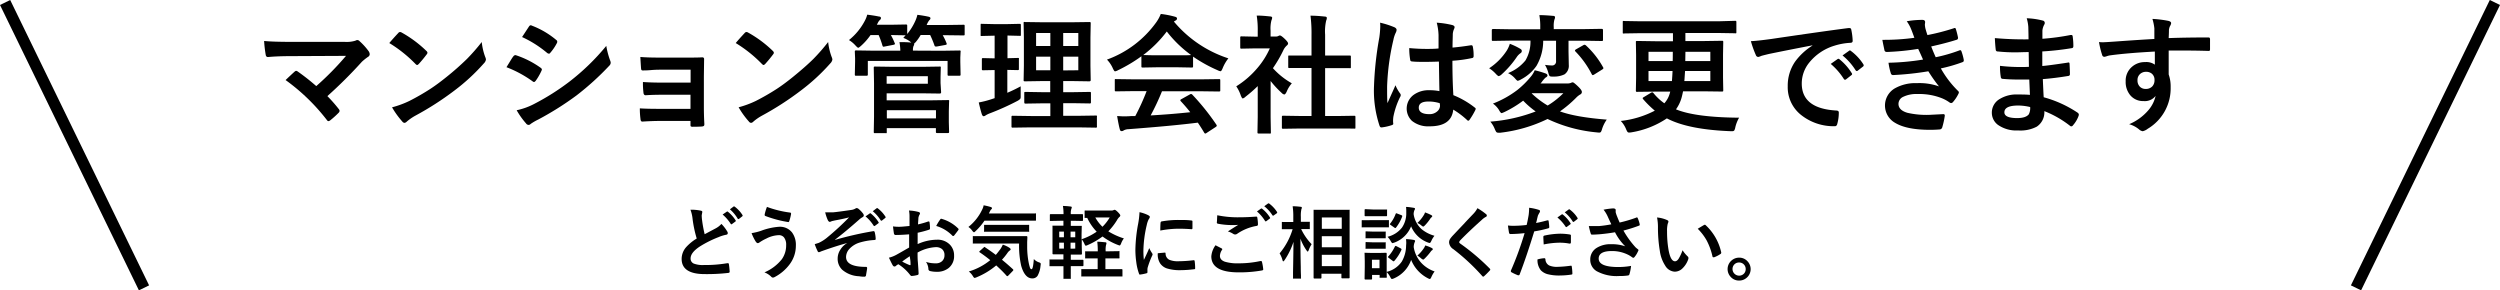
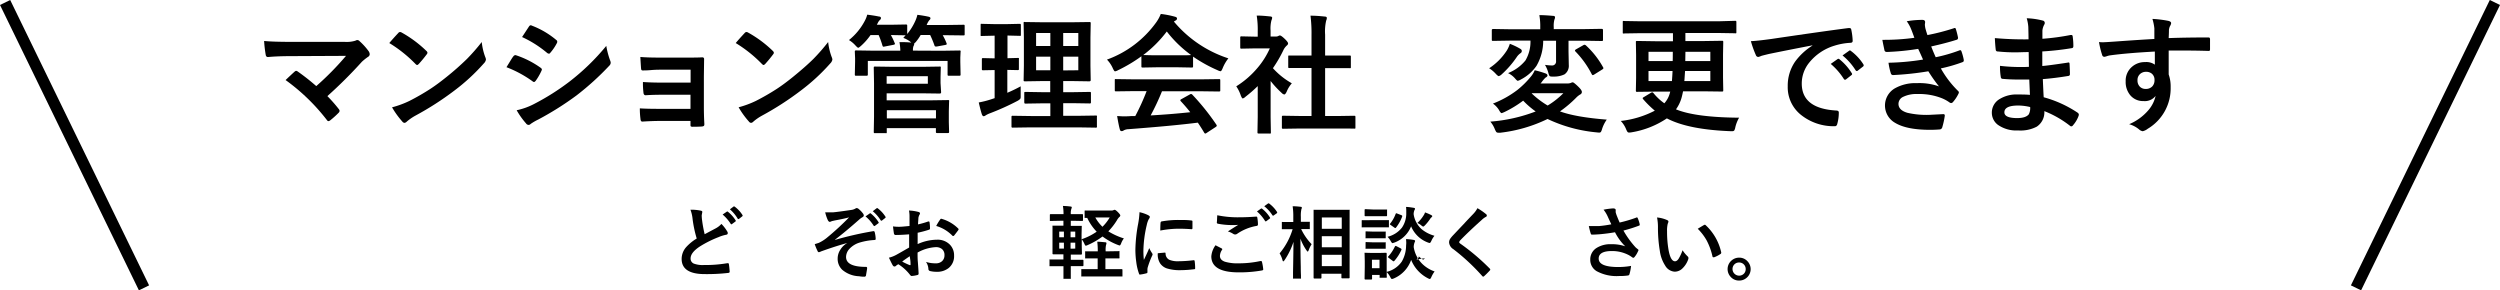
<svg xmlns="http://www.w3.org/2000/svg" viewBox="0 0 661.45 76.81">
  <defs>
    <style>.cls-1{fill:none;stroke:#000;stroke-miterlimit:10;stroke-width:3px;}</style>
  </defs>
  <title>title-02</title>
  <g id="レイヤー_2" data-name="レイヤー 2">
    <g id="レイヤー_2-2" data-name="レイヤー 2">
      <path d="M86.62,25.43a38.7,38.7,0,0,1,3,3.41.85.85,0,0,1,.23.5.83.83,0,0,1-.3.54,23.79,23.79,0,0,1-2.23,2,1,1,0,0,1-.43.17c-.13,0-.27-.1-.41-.3A52.47,52.47,0,0,0,75.56,21.18c1.13-1.07,1.94-1.83,2.44-2.27a.75.75,0,0,1,.38-.17,1.24,1.24,0,0,1,.48.24,57.51,57.51,0,0,1,4.82,3.8,77.31,77.31,0,0,0,7.87-8l-14.33.07q-3.73,0-6.32.24c-.34,0-.54-.2-.6-.61a31.94,31.94,0,0,1-.42-3.64q2.31.24,7.41.24H91.23a7.87,7.87,0,0,0,2.82-.32,1,1,0,0,1,.49-.16.77.77,0,0,1,.56.26,17,17,0,0,1,2.46,2.72,1.63,1.63,0,0,1,.26.75.82.82,0,0,1-.44.71,14.11,14.11,0,0,0-1.63,1.3A120.53,120.53,0,0,1,86.62,25.43Z" />
      <path d="M103,11.39c.57-.69,1.36-1.57,2.38-2.66a.62.62,0,0,1,.48-.26,1.05,1.05,0,0,1,.45.16,31,31,0,0,1,6.49,4.83.81.81,0,0,1,.3.49.77.77,0,0,1-.2.43,33,33,0,0,1-2.11,2.55q-.28.27-.42.27c-.11,0-.25-.09-.43-.27A35.13,35.13,0,0,0,103,11.39Zm.75,17a25.29,25.29,0,0,0,4.6-1.7,61.69,61.69,0,0,0,5.46-3.14q1.91-1.24,4.32-3.18a72.2,72.2,0,0,0,5.42-4.78,52,52,0,0,0,3.91-4.47,15.84,15.84,0,0,0,.94,4,1.79,1.79,0,0,1,.17.65,1.83,1.83,0,0,1-.55,1,52.07,52.07,0,0,1-7.82,7.21A78.87,78.87,0,0,1,109.9,30.6a13.67,13.67,0,0,0-2.27,1.57,1,1,0,0,1-.62.34.84.84,0,0,1-.58-.37A22,22,0,0,1,103.71,28.36Z" />
      <path d="M134,17.78c.07-.1.44-.71,1.13-1.84.3-.49.53-.84.68-1a.69.69,0,0,1,.52-.35l.11,0A24.35,24.35,0,0,1,143,17.9c.25.17.37.34.37.49a1.22,1.22,0,0,1-.13.39,15.26,15.26,0,0,1-1.5,2.59q-.28.33-.45.33a.77.77,0,0,1-.4-.2A30.12,30.12,0,0,0,134,17.78Zm2.69,11.39a17.88,17.88,0,0,0,4.62-1.66,62.76,62.76,0,0,0,9.31-5.88,59.9,59.9,0,0,0,9.79-9.49,21.69,21.69,0,0,0,1,3.81,1.89,1.89,0,0,1,.17.65,1.14,1.14,0,0,1-.37.78,72.75,72.75,0,0,1-8.65,7.85,80.49,80.49,0,0,1-10.16,6.4,14.34,14.34,0,0,0-2,1.16.77.77,0,0,1-.55.26.86.86,0,0,1-.68-.41A20.57,20.57,0,0,1,136.7,29.17ZM138.13,9.8l1.79-2.73c.16-.25.32-.38.48-.38a.93.93,0,0,1,.39.12,22.3,22.3,0,0,1,6.39,3.77.54.54,0,0,1,.26.44.83.83,0,0,1-.13.44A12.73,12.73,0,0,1,145.57,14a.38.38,0,0,1-.34.2.93.93,0,0,1-.51-.23A29.12,29.12,0,0,0,138.13,9.8Z" />
      <path d="M182.72,21.86V18.44h-7.85c-.6,0-1.46,0-2.58.1s-1.75.09-2.19.1-.47-.22-.51-.78-.1-1.49-.17-2.79c1.3.12,3.11.17,5.45.17h5.91c2.35,0,4,0,5-.07q.51,0,.51.45v.1l-.06,4.45V28c0,.95,0,2.56.13,4.83,0,.26-.06.44-.18.51a1.36,1.36,0,0,1-.57.14q-1.09.06-2.31.06a.88.88,0,0,1-.53-.11.71.71,0,0,1-.08-.39V32h-8.05c-1.39,0-2.95.06-4.7.17-.29,0-.45-.23-.48-.68a19.88,19.88,0,0,1-.17-2.82c1.23.09,3.06.13,5.48.13h7.92V25.07h-7.21c-1.12,0-2.68,0-4.66.13-.35,0-.55-.25-.58-.75a20.33,20.33,0,0,1-.13-2.75c1.52.11,3.29.16,5.31.16Z" />
      <path d="M194.66,11.39c.56-.69,1.36-1.57,2.37-2.66a.65.65,0,0,1,.49-.26,1,1,0,0,1,.44.16,30.77,30.77,0,0,1,6.5,4.83.84.84,0,0,1,.29.49.71.71,0,0,1-.2.43,33,33,0,0,1-2.1,2.55q-.28.27-.42.27c-.11,0-.25-.09-.43-.27A35.13,35.13,0,0,0,194.66,11.39Zm.75,17a25.57,25.57,0,0,0,4.6-1.7,61.69,61.69,0,0,0,5.46-3.14q1.91-1.24,4.31-3.18c2.28-1.85,4.09-3.45,5.43-4.78a50.34,50.34,0,0,0,3.9-4.47,16.28,16.28,0,0,0,.95,4,1.79,1.79,0,0,1,.17.65,1.89,1.89,0,0,1-.55,1,52.07,52.07,0,0,1-7.82,7.21A78.87,78.87,0,0,1,201.6,30.6a13.23,13.23,0,0,0-2.27,1.57,1,1,0,0,1-.62.34.82.82,0,0,1-.58-.37A22,22,0,0,1,195.41,28.36Z" />
      <path d="M249.23,13.43l4.59-.07a.53.53,0,0,1,.33.07.66.66,0,0,1,0,.32l-.07,1.46v1.18l.07,3.27a.53.53,0,0,1-.06.32.53.53,0,0,1-.32.06h-2.68c-.19,0-.3,0-.33-.08a.59.59,0,0,1-.05-.3V16.12H229.61v3.54a.49.49,0,0,1-.08.33.74.74,0,0,1-.33.05h-2.64c-.19,0-.3,0-.34-.08a.59.59,0,0,1-.05-.3l.07-3.27v-1l-.07-1.66a.54.54,0,0,1,.07-.34.66.66,0,0,1,.32-.05l4.58.07h7.07a15.09,15.09,0,0,0-.23-2.27c.9,0,2,0,3.12.13l-.27-.25a7.1,7.1,0,0,0-1.84-1l.61-.68-3.9-.07a15.56,15.56,0,0,1,1,2.08.86.86,0,0,1,.09.26c0,.1-.14.19-.42.25l-2.26.44a1.9,1.9,0,0,1-.35.06c-.13,0-.23-.11-.29-.33a23,23,0,0,0-1-2.76h-2.14a16,16,0,0,1-2.49,2.83q-.6.54-.78.54c-.1,0-.34-.2-.72-.61a7.73,7.73,0,0,0-1.72-1.43,16.07,16.07,0,0,0,4.21-5.13,7.12,7.12,0,0,0,.62-1.59c1.3.16,2.34.33,3.12.5.34,0,.51.17.51.41a.62.62,0,0,1-.26.48,2.5,2.5,0,0,0-.58.82l-.25.46h3.63l4-.07a.56.56,0,0,1,.35.07.5.5,0,0,1,.06.3V9a15.25,15.25,0,0,0,2.11-3.39,8.24,8.24,0,0,0,.58-1.69c1.18.15,2.14.32,2.91.49.36.07.55.21.55.42a.65.65,0,0,1-.27.48,4.11,4.11,0,0,0-.65,1.11l-.1.2H250l4.87-.07c.17,0,.28,0,.31.07a.51.51,0,0,1,.05.3V9c0,.18,0,.29-.06.32a.64.64,0,0,1-.3.05L250,9.31h-.58a13.93,13.93,0,0,1,1,2.08,1.07,1.07,0,0,1,.08.26c0,.1-.14.19-.42.25l-2.2.4a1.49,1.49,0,0,1-.35,0c-.14,0-.24-.1-.3-.31a25.83,25.83,0,0,0-1.13-2.73h-2.51A12.54,12.54,0,0,1,242.39,11a2,2,0,0,1-.51.48.61.61,0,0,1,0,.22,1.47,1.47,0,0,1-.2.53,3,3,0,0,0-.13,1.16ZM244,17.68l4.58-.07c.19,0,.3,0,.33.07s0,.15,0,.32l-.06,2.34V22L249,24.4c0,.24-.12.35-.38.35L244,24.69h-9.41v1.86H245.9l4.89-.07c.18,0,.29,0,.32.08a.74.74,0,0,1,0,.33l-.07,2.58v2.82l.07,2.52a.52.52,0,0,1-.07.34.59.59,0,0,1-.3.05H248a.53.53,0,0,1-.33-.07.57.57,0,0,1-.05-.32V33.9h-13v1c0,.19,0,.3-.07.33s-.15,0-.31,0h-2.69c-.18,0-.29,0-.32-.06a.69.69,0,0,1-.05-.32l.07-3.92V22l-.07-4c0-.19,0-.3.07-.34a.59.59,0,0,1,.3-.05l4.83.07Zm1.49,4.48v-2h-10.9v2Zm2.15,7h-13v2.17h13Z" />
      <path d="M270.05,22.84c0,.33,0,.67,0,1.05s0,.75,0,1.16c0,.22,0,.38,0,.48a1.15,1.15,0,0,1-.12.63,2.9,2.9,0,0,1-.74.54A67.59,67.59,0,0,1,261.85,30a7,7,0,0,0-1.05.51.91.91,0,0,1-.55.24q-.25,0-.45-.45c-.25-.75-.53-1.82-.84-3.19a24.52,24.52,0,0,0,3.2-.81l1-.33V18.53l-3,.06a.59.59,0,0,1-.33-.06.64.64,0,0,1-.05-.3V15.77c0-.19,0-.3.07-.35a.64.64,0,0,1,.31-.05l3,.07v-6h-.2l-3.2.08c-.16,0-.26,0-.3-.07a1,1,0,0,1,0-.31V6.66a.61.61,0,0,1,.06-.35.48.48,0,0,1,.27,0l3.2.07h3.54l3.19-.07c.18,0,.29,0,.33.08a.69.69,0,0,1,.05.32V9.15c0,.17,0,.29-.07.33a.64.64,0,0,1-.31,0l-3.16-.08v6l2.72-.07c.17,0,.27,0,.3.07a.92.92,0,0,1,0,.33v2.46a.55.55,0,0,1-.05.31s-.13.05-.29.05l-2.72-.06v6.06C268,23.92,269.13,23.34,270.05,22.84Zm2.69,10.86-4.73.07a.52.52,0,0,1-.34-.07.59.59,0,0,1-.05-.3V31a.49.49,0,0,1,.06-.31.55.55,0,0,1,.33-.06l4.73.07h5.16V27.34h-2.11l-4.38.07c-.19,0-.3,0-.33-.07S271,27.2,271,27V24.69c0-.18,0-.29.06-.32a.69.69,0,0,1,.32-.05l4.38.07h2.11V21.45h-2.21l-4.41.07a.66.66,0,0,1-.37-.07.45.45,0,0,1-.05-.27l.07-3.78V9.86l-.07-3.7c0-.19,0-.3.07-.33a.68.68,0,0,1,.35,0l4.41.06h8.09l4.45-.06a.59.59,0,0,1,.33.06.69.69,0,0,1,.05.32l-.07,3.7V17.4l.07,3.78c0,.23-.13.34-.38.34l-4.45-.07H281.3v2.94h2.58l4.4-.07c.17,0,.28,0,.31.07s.05.14.05.3V27a.49.49,0,0,1-.06.31.47.47,0,0,1-.3.06l-4.4-.07H281.3v3.34h3.91l4.69-.07c.18,0,.29,0,.32.07a.59.59,0,0,1,0,.3V33.4a.28.28,0,0,1-.37.37l-4.69-.07Zm1.39-21.53h3.77V8.73h-3.77Zm0,6.42h3.77V15h-3.77ZM285.3,8.73h-4v3.44h4Zm0,9.86V15h-4v3.63Z" />
      <path d="M325,15.44A10.61,10.61,0,0,0,323.51,18c-.22.56-.42.85-.58.85a2.66,2.66,0,0,1-.78-.27,38.3,38.3,0,0,1-6.49-3.6v2.52a.49.49,0,0,1-.07.32.59.59,0,0,1-.3.05l-3.85-.07h-5.23l-3.85.07a.49.49,0,0,1-.32-.07.59.59,0,0,1-.05-.3V14.89a39.36,39.36,0,0,1-6.15,3.67,2.63,2.63,0,0,1-.82.32c-.15,0-.36-.29-.61-.85a7.86,7.86,0,0,0-1.53-2.26,27.6,27.6,0,0,0,13.05-9.88,10.16,10.16,0,0,0,1.19-2.2,24.42,24.42,0,0,1,3.67.71c.41.1.62.25.62.46a.57.57,0,0,1-.33.55,3.09,3.09,0,0,0-.49.3A31.48,31.48,0,0,0,325,15.44Zm-25.15,8.67-4.5.06a.63.63,0,0,1-.35-.06.64.64,0,0,1-.05-.3V21.25c0-.18,0-.28.07-.32a.73.73,0,0,1,.33,0l4.5.06h18.11l4.5-.06a.63.63,0,0,1,.35.06.64.64,0,0,1,.05.3v2.56c0,.16,0,.27-.06.3s-.15.06-.34.06l-4.5-.06H307.44a63.11,63.11,0,0,1-3,6.39q5.31-.3,10.48-.85c-1-1.27-1.87-2.23-2.48-2.89a.46.46,0,0,1-.15-.28c0-.11.12-.22.35-.33L314.78,25a.75.75,0,0,1,.36-.13.51.51,0,0,1,.35.2,62.09,62.09,0,0,1,6.33,7.9.56.56,0,0,1,.11.28c0,.11-.09.23-.28.35l-2.36,1.54a.92.92,0,0,1-.4.2c-.08,0-.18-.08-.28-.23-.45-.76-1-1.65-1.69-2.66q-6.6.84-18.36,1.73a2.83,2.83,0,0,0-1.23.31.87.87,0,0,1-.58.2c-.25,0-.4-.16-.47-.48-.21-.74-.44-1.91-.71-3.5.52,0,1.07.07,1.64.07s1.24,0,2.06-.07l1.1,0a59.18,59.18,0,0,0,3-6.59Zm2.66-9.55c.39,0,1.64.07,3.73.07h5.23c1.95,0,3.17,0,3.67-.07a31.14,31.14,0,0,1-6.43-6.23A31.55,31.55,0,0,1,302.48,14.56Z" />
      <path d="M327.09,22.84A23.8,23.8,0,0,0,332.68,18a21.21,21.21,0,0,0,3.29-5.2h-3.85l-3.6.07c-.18,0-.29,0-.33-.07s-.05-.14-.05-.3V10c0-.18,0-.29.08-.33a.54.54,0,0,1,.3-.05l3.6.08h.65V8.27a23.88,23.88,0,0,0-.27-4.15c1.22,0,2.4.11,3.54.23.36,0,.55.15.55.35a2.22,2.22,0,0,1-.2.71,8.66,8.66,0,0,0-.22,2.71V9.66h1.43a1.2,1.2,0,0,0,.65-.15.93.93,0,0,1,.38-.13c.22,0,.64.29,1.26.88s.91,1,.91,1.23a.73.73,0,0,1-.33.55,4.2,4.2,0,0,0-.8,1,34.56,34.56,0,0,1-2.88,5,19.82,19.82,0,0,0,5,4,7.86,7.86,0,0,0-1.36,2.21c-.23.5-.45.75-.65.75a1.36,1.36,0,0,1-.68-.42,25.26,25.26,0,0,1-2.92-3.15v9.56l.07,4a.59.59,0,0,1-.07.34.82.82,0,0,1-.35,0H333.1a.58.58,0,0,1-.35-.07.69.69,0,0,1-.05-.32l.07-4V22.78a35.07,35.07,0,0,1-3.24,2.82,1.78,1.78,0,0,1-.71.45c-.15,0-.32-.26-.53-.78A9.58,9.58,0,0,0,327.09,22.84Zm17,11.16-4.56.07a.49.49,0,0,1-.32-.07.59.59,0,0,1-.05-.3V31a.53.53,0,0,1,.06-.32.49.49,0,0,1,.31-.06l4.56.07H347V18h-1.53l-4.28,0a.54.54,0,0,1-.3-.05.54.54,0,0,1-.05-.3V15c0-.16,0-.26.07-.3a.7.7,0,0,1,.28,0l4.28,0H347V9.28a36.92,36.92,0,0,0-.27-5.13c1.46,0,2.72.12,3.77.23.37,0,.55.16.55.35a1.72,1.72,0,0,1-.17.72,12.83,12.83,0,0,0-.28,3.73v5.51h2.14l4.29,0a.68.68,0,0,1,.33.05.5.5,0,0,1,.05.28v2.69c0,.18,0,.28-.09.32a.77.77,0,0,1-.29,0l-4.29,0h-2.14V30.7h3.09l4.53-.07c.19,0,.31,0,.35.07a.64.64,0,0,1,.05.31V33.7c0,.18,0,.28-.07.32a.68.68,0,0,1-.33,0L353.67,34Z" />
-       <path d="M365.14,6A22.65,22.65,0,0,1,369,7.24c.34.19.51.41.51.68a1.87,1.87,0,0,1-.23.75,7.66,7.66,0,0,0-.61,1.87A61.73,61.73,0,0,0,367,22.93c0,1.95,0,3.39.1,4.35l1.11-2.48c.41-.89.75-1.65,1-2.25a10.18,10.18,0,0,0,1.2,2.14.77.77,0,0,1,.2.48,1.12,1.12,0,0,1-.2.55,20.79,20.79,0,0,0-1.75,5.16,8.42,8.42,0,0,0-.08,1.05c0,.19,0,.45.05.76v.07q0,.23-.42.36a13.29,13.29,0,0,1-2.54.58,1.05,1.05,0,0,1-.26,0q-.25,0-.42-.45a29.37,29.37,0,0,1-1.46-10.37,88.32,88.32,0,0,1,1.4-12.9A24.72,24.72,0,0,0,365.19,7,8.9,8.9,0,0,0,365.14,6Zm15.7,18.08q-.06-2.8-.13-7.79c-1.59.06-2.84.08-3.73.08-1.22,0-2.31,0-3.27-.1q-.57,0-.6-.45a17.62,17.62,0,0,1-.25-3.1c1.5.14,3,.22,4.53.22,1.06,0,2.14,0,3.22-.12l0-3.57A14.7,14.7,0,0,0,380.13,6a23.27,23.27,0,0,1,4.12.63c.41.12.61.32.61.58a2,2,0,0,1-.2.58,4,4,0,0,0-.28,1.2c0,.76-.07,2-.07,3.6,1.52-.13,3.13-.34,4.84-.61a.63.63,0,0,1,.21,0c.17,0,.28.15.33.44a11.39,11.39,0,0,1,.2,2.42c0,.3-.13.47-.38.51a33.8,33.8,0,0,1-5.23.72q0,5,.25,9.11a22.87,22.87,0,0,1,5.64,3.26c.18.12.27.23.27.34a1,1,0,0,1-.1.34,19.49,19.49,0,0,1-1.56,2.62.46.46,0,0,1-.32.2.47.47,0,0,1-.29-.17A21.71,21.71,0,0,0,384.5,29c-.29,2.94-2.37,4.42-6.23,4.42a6.84,6.84,0,0,1-4.71-1.45,4.5,4.5,0,0,1,.53-6.92,6.72,6.72,0,0,1,4.05-1.18A13.29,13.29,0,0,1,380.84,24.11Zm.09,3.23a9.69,9.69,0,0,0-3-.45c-1.7,0-2.55.55-2.55,1.63s.91,1.71,2.75,1.71a3,3,0,0,0,2.13-.73A2,2,0,0,0,381,28,6.39,6.39,0,0,0,380.93,27.34Z" />
      <path d="M394,18.06a16,16,0,0,0,4.63-4.63,7.66,7.66,0,0,0,.84-1.84,17.14,17.14,0,0,1,2.71,1.29c.3.17.45.35.45.55a.66.66,0,0,1-.3.62,3.88,3.88,0,0,0-1,1,25.27,25.27,0,0,1-4,4.61,1.87,1.87,0,0,1-.78.48c-.16,0-.44-.22-.86-.68A8.39,8.39,0,0,0,394,18.06Zm1,9.35a26.22,26.22,0,0,0,6.44-3.59,23.49,23.49,0,0,0,3.74-3.73,6.38,6.38,0,0,0,.88-1.5,24.72,24.72,0,0,1,2.89.85c.32.14.48.32.48.52s-.17.41-.52.58a7.8,7.8,0,0,0-.88,1,2.65,2.65,0,0,1-.44.54h7a2.7,2.7,0,0,0,1-.13,1.32,1.32,0,0,1,.53-.17c.18,0,.65.37,1.41,1.1s1,1.15,1,1.46a.75.75,0,0,1-.48.68,5.16,5.16,0,0,0-1.05.85,30.87,30.87,0,0,1-4.26,3.6q4.13,1.53,12.38,2.18a8.72,8.72,0,0,0-1.23,2.44,3.32,3.32,0,0,1-.33.83.61.61,0,0,1-.47.16,4.37,4.37,0,0,1-.59-.05,38.49,38.49,0,0,1-13.05-3.55A38.68,38.68,0,0,1,397,35.11a4.6,4.6,0,0,1-.6,0,.66.66,0,0,1-.53-.21,5.09,5.09,0,0,1-.37-.72,6.92,6.92,0,0,0-1.19-2,42.37,42.37,0,0,0,12-2.69A22.75,22.75,0,0,1,403,26.63a28.74,28.74,0,0,1-4.93,3,6,6,0,0,1-.75.3c-.19,0-.43-.27-.71-.81A5.77,5.77,0,0,0,395,27.41Zm4-8.07A11.3,11.3,0,0,0,403.6,16a9.8,9.8,0,0,0,1.33-5.25h-5.5l-4.35.07c-.19,0-.3,0-.33-.07a.57.57,0,0,1-.05-.29V8c0-.22.13-.33.38-.33l4.35.07h8.09V7.21A16.69,16.69,0,0,0,407.28,4c1.26,0,2.48.1,3.64.2.34,0,.51.15.51.35a1.47,1.47,0,0,1-.16.63,6.27,6.27,0,0,0-.18,2v.52h8.3l4.35-.07c.25,0,.38.11.38.33v2.53c0,.17,0,.28-.09.31a.52.52,0,0,1-.29.05l-4.35-.07H415v2.86l.07,3.54a2.75,2.75,0,0,1-1.13,2.49,6.35,6.35,0,0,1-2.92.59l-.44,0c-.33,0-.54-.07-.64-.22a3.65,3.65,0,0,1-.29-.81,8.72,8.72,0,0,0-.88-2.07,14.55,14.55,0,0,0,1.73.16,1.05,1.05,0,0,0,1.2-1.18V10.77H408.3a13.24,13.24,0,0,1-1.78,6.66A11.34,11.34,0,0,1,402.45,21a2.92,2.92,0,0,1-.88.38c-.13,0-.38-.22-.74-.65A5.9,5.9,0,0,0,399,19.34Zm14.66,5.31h-8.33l-.07.07a22.92,22.92,0,0,0,4.22,3.2A21,21,0,0,0,413.64,24.65ZM419.59,12a23,23,0,0,1,4.54,5.77.53.53,0,0,1,.1.27c0,.11-.12.24-.36.38l-2.08,1.3a1,1,0,0,1-.4.16c-.06,0-.14-.08-.24-.23a24.74,24.74,0,0,0-4.29-6,.48.48,0,0,1-.16-.28q0-.14.3-.33L418.84,12a1,1,0,0,1,.38-.16A.7.7,0,0,1,419.59,12Z" />
      <path d="M437.49,24.65a14,14,0,0,0,2.86,2.68,6.49,6.49,0,0,0,1.23-2,8.45,8.45,0,0,0,.33-1.09h-4l-4.73.06c-.17,0-.28,0-.31-.08a.62.62,0,0,1-.05-.33l.06-3.29V14.51l-.06-3.3c0-.18,0-.29.06-.32a.64.64,0,0,1,.3-.05l4.73.07h4.72V8.78H434l-4.28.07a.6.6,0,0,1-.32,0,.5.5,0,0,1-.05-.28V5.88a.6.6,0,0,1,.05-.32.66.66,0,0,1,.32,0l4.28.07h20.73L459,5.51c.2,0,.31,0,.35.07a.47.47,0,0,1,.06.3V8.52c0,.15,0,.25-.08.28a.71.71,0,0,1-.33,0l-4.29-.07h-8.79v2.13h4.89l4.75-.07c.18,0,.29,0,.33.07s.05.14.05.3l-.06,3.3v6.06l.06,3.29a.78.78,0,0,1-.05.35.55.55,0,0,1-.33.06l-4.75-.06h-5.51c-.13.67-.27,1.26-.41,1.77a10,10,0,0,1-1.46,3q5.16,2.12,16.7,2.21a9.3,9.3,0,0,0-1,2.54,2.44,2.44,0,0,1-.31.88.79.79,0,0,1-.58.15l-.43,0q-11.16-.43-16.79-3.39A23.54,23.54,0,0,1,431.71,35a3.47,3.47,0,0,1-.71.07.5.5,0,0,1-.43-.22,3.87,3.87,0,0,1-.35-.7A7.14,7.14,0,0,0,428.83,32a25.53,25.53,0,0,0,9-2.72,26.55,26.55,0,0,1-3.05-3,.78.78,0,0,1-.17-.3c0-.08.11-.18.34-.31l1.79-1.08a1,1,0,0,1,.4-.17C437.25,24.42,437.36,24.5,437.49,24.65Zm5.1-10.95h-6.43v2.45h6.4C442.58,15.66,442.59,14.84,442.59,13.7Zm-.07,5.08h-6.36v2.67h6.2C442.43,20.52,442.49,19.63,442.52,18.78Zm3.12,2.67h6.88V18.78h-6.69c0,.17-.05.68-.1,1.51C445.7,20.77,445.68,21.16,445.64,21.45Zm.25-5.3h6.63V13.7h-6.59Z" />
      <path d="M463.25,10.89c1.21-.05,3-.25,5.41-.58q13.5-2,20.42-2.89l.2,0c.31,0,.48.13.52.39a16.65,16.65,0,0,1,.38,3c0,.35-.22.52-.65.52a17,17,0,0,0-4.15.75,13.64,13.64,0,0,0-6.77,4.58,8.75,8.75,0,0,0-1.9,5.44q0,6.59,9.05,7.14c.5,0,.75.17.75.52a10.75,10.75,0,0,1-.38,2.92c-.09.47-.3.71-.63.71a13.79,13.79,0,0,1-9-3A9.31,9.31,0,0,1,473,22.84a11.19,11.19,0,0,1,1.94-6.52,16.49,16.49,0,0,1,4.58-4.25V12q-6.12,1.17-11.42,2.26c-1.17.28-1.89.46-2.14.55a3.67,3.67,0,0,1-.75.26.7.7,0,0,1-.65-.51A26.58,26.58,0,0,1,463.25,10.89Zm21.15,6,1.79-1.26a.42.42,0,0,1,.22-.08.52.52,0,0,1,.3.15,14.39,14.39,0,0,1,3.22,3.65.4.4,0,0,1,.1.23.38.38,0,0,1-.18.3L488.42,21a.5.5,0,0,1-.28.1q-.15,0-.3-.21A17.53,17.53,0,0,0,484.4,16.93Zm3.12-2.24,1.71-1.21a.38.38,0,0,1,.22-.1.48.48,0,0,1,.28.15A13.3,13.3,0,0,1,493,17a.66.66,0,0,1,.1.3.43.43,0,0,1-.2.32l-1.36,1.06a.45.45,0,0,1-.27.12.43.43,0,0,1-.32-.22A16.28,16.28,0,0,0,487.52,14.69Z" />
      <path d="M506.5,10c-.3-.86-.58-1.6-.82-2.2a9.91,9.91,0,0,0-1.19-2.18,24.75,24.75,0,0,1,4.11-.36c.5,0,.75.2.75.61l-.07.65a7.23,7.23,0,0,0,.14,1c.17.63.36,1.22.54,1.76a58.16,58.16,0,0,0,6.94-1.79.76.76,0,0,1,.29-.09c.13,0,.22.09.28.25a20,20,0,0,1,.58,2.28.52.52,0,0,1,0,.11.48.48,0,0,1-.42.5c-1.89.6-4.12,1.18-6.67,1.75.32.86.72,1.81,1.19,2.85a41,41,0,0,0,6.2-1.78.85.85,0,0,1,.29-.08c.15,0,.25.1.32.3a13.8,13.8,0,0,1,.61,2.24.85.85,0,0,1,0,.25c0,.16-.11.28-.32.37a40.57,40.57,0,0,1-5.74,1.66A26.47,26.47,0,0,0,518,24a.67.67,0,0,1,.28.45.91.91,0,0,1-.12.37,9.74,9.74,0,0,1-1.39,2.12.77.77,0,0,1-.53.33.85.85,0,0,1-.48-.2,9.94,9.94,0,0,0-2-1.09,16.18,16.18,0,0,0-6.39-1.1,8,8,0,0,0-3.91.78,2.06,2.06,0,0,0-1.16,1.81c0,1.13.79,1.92,2.38,2.38a22.53,22.53,0,0,0,5.72.54l3.74-.19c.27,0,.41.11.41.34v.1a20.81,20.81,0,0,1-.68,3.09.75.75,0,0,1-.71.52c-.79.06-1.61.1-2.46.1-4.17,0-7.28-.62-9.31-1.86a5.26,5.26,0,0,1-.13-9.07A11,11,0,0,1,507.18,22a15.45,15.45,0,0,1,5.84.86,39.61,39.61,0,0,1-2.82-4,78.62,78.62,0,0,1-9.32,1,.6.6,0,0,1-.61-.49,15.88,15.88,0,0,1-.61-2.77,64,64,0,0,0,9.14-.84l-.64-1.43c-.3-.66-.52-1.12-.65-1.4a66.64,66.64,0,0,1-8.25.82c-.39,0-.62-.16-.68-.49s-.26-1.17-.55-2.72A58.91,58.91,0,0,0,506.5,10Z" />
      <path d="M537.08,25.1c-.09-2.12-.15-3.47-.17-4.05l-2.57,0c-1.6,0-3.07-.06-4.43-.18-.34,0-.52-.19-.55-.56a16.51,16.51,0,0,1-.2-2.89,45.7,45.7,0,0,0,5.48.31c.7,0,1.43,0,2.17-.05l-.06-3.9c-1.36,0-2.5.07-3.42.07a43.7,43.7,0,0,1-4.72-.23.5.5,0,0,1-.58-.48c-.1-.83-.18-1.85-.23-3.06a87.7,87.7,0,0,0,8.91.33q0-1-.06-3.3a10.94,10.94,0,0,0-.42-2.28,19.78,19.78,0,0,1,4.28.62.62.62,0,0,1,.49.65.75.75,0,0,1-.1.36,4,4,0,0,0-.52,1.65q0,.38,0,1c0,.5,0,.88,0,1.15a60.87,60.87,0,0,0,7.44-1l.25,0q.3,0,.33.45a18,18,0,0,1,.17,2.47c0,.33-.12.51-.37.55a73.5,73.5,0,0,1-7.85.88l0,3.85q1.55-.11,6.66-.88a1.38,1.38,0,0,1,.28-.05c.16,0,.25.1.27.31.07,1.3.1,2.23.1,2.79,0,.29-.17.45-.52.48-2.38.39-4.59.66-6.65.82.1,2.29.17,3.89.23,4.8a30.6,30.6,0,0,1,9,4.1.69.69,0,0,1,.3.48,1.65,1.65,0,0,1-.06.33,7.64,7.64,0,0,1-1.5,2.52.51.51,0,0,1-.43.27.53.53,0,0,1-.38-.17,27,27,0,0,0-6.76-3.86,4.55,4.55,0,0,1-2,4.11,9.28,9.28,0,0,1-4.94,1,8.42,8.42,0,0,1-5.37-1.5A4,4,0,0,1,527,29.8a4.14,4.14,0,0,1,2.11-3.62A8.38,8.38,0,0,1,533.82,25C534.93,25,536,25,537.08,25.1Zm.06,3.22a13.94,13.94,0,0,0-3.15-.4c-2.45,0-3.67.6-3.67,1.8,0,1,1.12,1.52,3.37,1.52,1.53,0,2.56-.33,3.09-1A3.56,3.56,0,0,0,537.14,28.32Z" />
      <path d="M570,10.31q0-.49,0-1.56c0-.53,0-1,0-1.26A13.62,13.62,0,0,0,569.49,5a29.43,29.43,0,0,1,4,.48c.63.11.95.32.95.65a1.84,1.84,0,0,1-.3.78,3.13,3.13,0,0,0-.28,1c0,.14,0,.87-.07,2.17q4.56-.17,10.44-.17a.57.57,0,0,1,.4.1.75.75,0,0,1,.1.42q0,.66,0,1.29c0,.43,0,.86,0,1.3s-.14.45-.43.45h-.13q-3.09-.1-6.56-.1h-3.82q0,4.26,0,6.33a9.51,9.51,0,0,1,.52,3.37,12.43,12.43,0,0,1-6.06,11,3.4,3.4,0,0,1-1.33.65,1.91,1.91,0,0,1-1-.51,7.18,7.18,0,0,0-2.59-1.35,13.63,13.63,0,0,0,5-3.6,8.72,8.72,0,0,0,2-3.89,3.58,3.58,0,0,1-3.19,1.37,4.37,4.37,0,0,1-3.53-1.56,5.47,5.47,0,0,1-1.2-3.66,4.82,4.82,0,0,1,1.73-3.9,5.09,5.09,0,0,1,3.4-1.19,3.88,3.88,0,0,1,2.59.68l0-3.47q-7.38.4-11.77,1a4.73,4.73,0,0,0-1,.25,2.9,2.9,0,0,1-.59.14.59.59,0,0,1-.58-.48,23,23,0,0,1-.84-3.42,9.32,9.32,0,0,0,1.08.05c.34,0,1.36-.06,3.07-.18S564.77,10.61,570,10.31ZM567.79,19a2.27,2.27,0,0,0-1.61.62,2.09,2.09,0,0,0-.64,1.59,2.29,2.29,0,0,0,.71,1.81,2.13,2.13,0,0,0,1.46.51,2.31,2.31,0,0,0,1.73-.66,2.34,2.34,0,0,0,.6-1.69,2.09,2.09,0,0,0-.7-1.68A2.31,2.31,0,0,0,567.79,19Z" />
      <path d="M182.68,55.49a12,12,0,0,1,2.76.25c.25.06.38.17.38.34l-.16.88c0,.13,0,.6.11,1.4a32.56,32.56,0,0,0,.67,3.61l1.54-.82,1.45-.77a5.28,5.28,0,0,0,1.44-1.14,10.06,10.06,0,0,1,1.54,2,.76.76,0,0,1,.14.44c0,.24-.14.38-.42.43a9.73,9.73,0,0,0-2,.62,29.17,29.17,0,0,0-4.93,2.46c-1.65,1.08-2.48,2.14-2.48,3.17a1.41,1.41,0,0,0,.87,1.39,6.69,6.69,0,0,0,2.62.37,34.72,34.72,0,0,0,6.26-.49h.14c.12,0,.21.09.24.27q.12.67.21,1.95c0,.22-.11.33-.38.36a50.08,50.08,0,0,1-6.26.31c-4,0-6.07-1.34-6.07-4a4.72,4.72,0,0,1,1.22-3.16,12.07,12.07,0,0,1,2.77-2.25,31.32,31.32,0,0,1-1.09-5.13A9.81,9.81,0,0,0,182.68,55.49Zm8.51,1.27L192.3,56a.27.27,0,0,1,.13-.05.32.32,0,0,1,.19.1,9,9,0,0,1,2,2.24.29.29,0,0,1,.06.15.23.23,0,0,1-.13.19l-.88.65a.31.31,0,0,1-.16.07c-.06,0-.12-.05-.19-.14A11,11,0,0,0,191.19,56.76Zm1.93-1.38,1-.76a.3.3,0,0,1,.14,0,.28.28,0,0,1,.17.09,8.35,8.35,0,0,1,2,2.16.38.38,0,0,1,.06.18.26.26,0,0,1-.12.2l-.84.66a.32.32,0,0,1-.16.06.23.23,0,0,1-.2-.13A10,10,0,0,0,193.12,55.38Z" />
-       <path d="M198.85,61.68a14.59,14.59,0,0,0,2.5-.61A16.78,16.78,0,0,1,206.16,60a4.05,4.05,0,0,1,3.41,1.52,5.52,5.52,0,0,1,1,3.48,8.16,8.16,0,0,1-1.7,5,11.7,11.7,0,0,1-4,3.35,1.43,1.43,0,0,1-.36.1.7.7,0,0,1-.5-.28,5.31,5.31,0,0,0-1.75-1.11,11.67,11.67,0,0,0,4.62-3.5A6.34,6.34,0,0,0,208,64.86a3.12,3.12,0,0,0-.58-2.06,1.7,1.7,0,0,0-1.37-.58,7.68,7.68,0,0,0-3.3.9,12,12,0,0,0-1.78,1,.83.83,0,0,1-.46.21c-.19,0-.39-.15-.59-.46A12.56,12.56,0,0,1,198.85,61.68Zm4.07-6.94a27.32,27.32,0,0,0,6.09,1.5c.19,0,.29.13.29.3s0,.05,0,.08a13.64,13.64,0,0,1-.46,1.85c-.07.19-.15.29-.26.29h0a30.36,30.36,0,0,1-6.09-1.62.26.26,0,0,1-.17-.26,1,1,0,0,1,0-.16A12.57,12.57,0,0,1,202.92,54.74Z" />
      <path d="M218.33,56.18c.46,0,.91,0,1.34,0l.74,0c.69-.06,2.29-.26,4.79-.63a2.9,2.9,0,0,0,1.11-.36.75.75,0,0,1,.4-.14,1.14,1.14,0,0,1,.57.32,6.38,6.38,0,0,1,1,1.05,1,1,0,0,1,.26.58c0,.2-.13.36-.38.49a4.67,4.67,0,0,0-.86.63q-3.78,3.33-6.37,5.29l0,.06a89.62,89.62,0,0,1,10.12-2.31h.09c.17,0,.27.12.31.34a8.54,8.54,0,0,1,.24,1.7v.05c0,.15-.12.23-.34.25a16.65,16.65,0,0,0-3.91.68,6.1,6.1,0,0,0-2.82,1.8,3.19,3.19,0,0,0-.77,2q0,2.63,5.25,2.63a.28.28,0,0,1,.32.32v.06c0,.16-.1.75-.28,1.76,0,.31-.19.46-.46.46s-.71,0-1.38-.12a7.24,7.24,0,0,1-4.49-1.74,4,4,0,0,1-1.18-3,4.27,4.27,0,0,1,.73-2.32,5,5,0,0,1,1.83-1.74v0q-2.58.67-6.91,2.21a3.28,3.28,0,0,1-.6.23q-.27,0-.42-.42a13.42,13.42,0,0,1-.7-1.72c.31-.08.67-.2,1.09-.34a10.18,10.18,0,0,0,2-1.24,71.63,71.63,0,0,0,6-5.5c-.82.23-2.06.5-3.74.81l-.8.18-.19.08a1.13,1.13,0,0,1-.39.12c-.17,0-.34-.15-.51-.46A11.4,11.4,0,0,1,218.33,56.18ZM229,57.25l1.12-.78a.17.17,0,0,1,.12-.06.35.35,0,0,1,.19.1,9,9,0,0,1,2,2.25.29.29,0,0,1,.06.16.21.21,0,0,1-.12.17l-.88.66a.32.32,0,0,1-.16.06.27.27,0,0,1-.2-.13A10.46,10.46,0,0,0,229,57.25Zm1.94-1.39,1-.76a.34.34,0,0,1,.14-.05.36.36,0,0,1,.18.09,8.4,8.4,0,0,1,2,2.17.35.35,0,0,1,.06.17.25.25,0,0,1-.13.21l-.83.65a.32.32,0,0,1-.18.06.21.21,0,0,1-.18-.13A10,10,0,0,0,230.89,55.86Z" />
      <path d="M240.64,59.79l0-2.4a8.33,8.33,0,0,0-.14-1.69,11.46,11.46,0,0,1,2.49.37c.28.07.42.2.42.4a.67.67,0,0,1-.13.33,2.85,2.85,0,0,0-.29.83c0,.4-.08,1-.1,1.74a22.2,22.2,0,0,0,2.69-.77.44.44,0,0,1,.15,0q.18,0,.21.21a10.87,10.87,0,0,1,.12,1.63.33.33,0,0,1-.27.34,28,28,0,0,1-3,.8l0,3a12.63,12.63,0,0,1,5.17-1.16,4.5,4.5,0,0,1,3.36,1.31,4,4,0,0,1,1.11,2.88A4,4,0,0,1,251,70.91a4.84,4.84,0,0,1-3.18,1,7.14,7.14,0,0,1-1.72-.19.59.59,0,0,1-.47-.63A3.61,3.61,0,0,0,245,69.3a8.28,8.28,0,0,0,2.62.37,2.3,2.3,0,0,0,1.65-.59,2.06,2.06,0,0,0,.62-1.57,2,2,0,0,0-.69-1.64,2.5,2.5,0,0,0-1.62-.48,11,11,0,0,0-4.81,1.43c0,.9,0,1.74.08,2.52q.18,2.46.18,2.73a1.94,1.94,0,0,1,0,.45.36.36,0,0,1-.29.24,7.61,7.61,0,0,1-1.55.26c-.13,0-.31-.13-.51-.42a11.83,11.83,0,0,0-3-2.69,3.57,3.57,0,0,0-.67.46.48.48,0,0,1-.36.14c-.17,0-.32-.11-.46-.33s-.53-1-1-2a7.87,7.87,0,0,0,1.92-.74c.64-.35,1.78-1,3.43-1.95V62c-1.4.11-2.58.17-3.53.17a.45.45,0,0,1-.5-.44q-.09-.51-.24-1.83A11.17,11.17,0,0,0,238,60C238.57,60,239.46,59.9,240.64,59.79Zm.06,8c-.89.6-1.57,1.07-2,1.42a17.9,17.9,0,0,0,2,.94l.11,0c.07,0,.1,0,.1-.13a.13.13,0,0,0,0-.06c0-.21,0-.59-.06-1.13Zm7-8a13.13,13.13,0,0,1,1-1.64q.17-.27.27-.27h.09a10.07,10.07,0,0,1,4.45,2.57.35.35,0,0,1,.12.21.84.84,0,0,1-.08.21c-.12.17-.32.44-.6.8l-.54.69c0,.05-.11.07-.23.07s-.16,0-.19-.07A9.84,9.84,0,0,0,247.72,59.79Z" />
-       <path d="M256.22,60.05a12.88,12.88,0,0,0,3.65-4.61,3.88,3.88,0,0,0,.38-1.12,15.12,15.12,0,0,1,1.91.46q.3.11.3.3a.43.43,0,0,1-.15.28,1.41,1.41,0,0,0-.35.46l-.32.65H271l2.87,0a.38.38,0,0,1,.23,0,.31.31,0,0,1,0,.18v1.54c0,.11,0,.17-.05.19a.45.45,0,0,1-.21,0l-2.87,0h-10.5a15.58,15.58,0,0,1-2.29,2.71q-.36.36-.48.36c-.11,0-.26-.14-.47-.42A3.83,3.83,0,0,0,256.22,60.05Zm4.43,5.39c1.13.76,2.07,1.42,2.82,2,.41-.47.81-1,1.21-1.53a6.9,6.9,0,0,0,.64-1.18,7.19,7.19,0,0,1,1.8.86c.19.14.28.27.28.38s-.09.22-.28.34a2.57,2.57,0,0,0-.56.6,16,16,0,0,1-1.46,1.81c.92.75,1.87,1.57,2.84,2.46.11.09.17.17.17.25a.35.35,0,0,1-.12.23l-1.18,1.22c-.13.13-.22.19-.29.19a.35.35,0,0,1-.22-.13c-.87-1-1.78-1.86-2.72-2.72a19.44,19.44,0,0,1-5.19,3.14,1.93,1.93,0,0,1-.53.17c-.12,0-.27-.16-.46-.48a4.54,4.54,0,0,0-1.07-1.22,16.46,16.46,0,0,0,5.67-3c-.93-.76-1.86-1.44-2.77-2.06-.1-.06-.14-.11-.14-.15s.05-.12.16-.23l1-.9c.13-.11.21-.16.26-.16A.24.24,0,0,1,260.65,65.44Zm9-1h-9.16l-2.88,0c-.13,0-.2,0-.22,0a.34.34,0,0,1,0-.18V62.66c0-.11,0-.18,0-.19s.1,0,.21,0l2.88,0h8.18l2.9,0a.23.23,0,0,1,.26.26c0,.51-.05,1-.05,1.54s0,.78,0,1.16a22.22,22.22,0,0,0,.4,4.07,12.88,12.88,0,0,0,.35,1.36q.15.36.42.36c.26,0,.46-.89.59-2.69a3.21,3.21,0,0,0,1.45.91c.25.09.38.22.38.39a4.9,4.9,0,0,1-.06.51A6.48,6.48,0,0,1,274.5,73a1.63,1.63,0,0,1-1.39.66c-1.3,0-2.28-1.11-2.92-3.32A24.21,24.21,0,0,1,269.63,64.42Zm-6.31-3.12-2.77,0a.34.34,0,0,1-.2,0,.54.54,0,0,1,0-.22v-1.4c0-.11,0-.18.05-.2a.31.31,0,0,1,.18,0l2.77,0h5.93l2.79,0a.31.31,0,0,1,.2,0,.38.38,0,0,1,0,.19v1.4a.37.37,0,0,1,0,.23.31.31,0,0,1-.18,0l-2.79,0Z" />
      <path d="M297.36,63.08a4.7,4.7,0,0,0-.72,1.3c-.15.38-.29.57-.4.57a3,3,0,0,1-.48-.15,16.61,16.61,0,0,1-4.05-2.23,19.47,19.47,0,0,1-3.93,2.27,1.57,1.57,0,0,1-.5.17c-.11,0-.24-.19-.4-.57a6.46,6.46,0,0,0-.67-1.14v1.85l.05,2q0,.21-.24.21l-2.31,0h-.4v1.37h.53l2.6,0a.2.2,0,0,1,.22.23V70.2a.2.2,0,0,1-.22.22l-2.6,0h-.53l0,3.16c0,.11,0,.17,0,.19a.36.36,0,0,1-.19,0h-1.55c-.12,0-.18,0-.2,0s0-.08,0-.18,0-.16,0-.43c0-.9,0-1.81,0-2.73h-.93l-2.55,0c-.12,0-.19,0-.21,0a.36.36,0,0,1,0-.18V68.85a.34.34,0,0,1,0-.2.43.43,0,0,1,.2,0l2.55,0h.93V67.29H281l-2.29,0q-.24,0-.24-.21l0-2V61.9l0-2a.3.3,0,0,1,0-.19.43.43,0,0,1,.2,0l2.29,0h.4V58.41h-.92l-2.47.05c-.11,0-.18,0-.2-.05a.31.31,0,0,1,0-.18V56.87c0-.15.08-.22.23-.22l2.47,0h.92a13.81,13.81,0,0,0-.16-2.16,17.66,17.66,0,0,1,2,.15c.23,0,.34.11.34.21a1.06,1.06,0,0,1-.1.38,3.57,3.57,0,0,0-.16,1.36v.06h.51l2.52,0c.14,0,.2.07.2.22v1.36c0,.15-.06.23-.2.23l-2.52-.05h-.51v1.35h.38l2.31,0c.12,0,.19,0,.21,0a.36.36,0,0,1,0,.18l-.05,2v1.36a15.92,15.92,0,0,0,4-2,13.3,13.3,0,0,1-2.5-3.65,4.55,4.55,0,0,1-.48,0c-.12,0-.19,0-.21,0a.24.24,0,0,1,0-.18V55.9c0-.11,0-.18.06-.2a.38.38,0,0,1,.2,0l2.52,0h4.37a1.14,1.14,0,0,0,.52-.11.72.72,0,0,1,.27-.08c.17,0,.46.21.87.62s.63.72.63.87a.58.58,0,0,1-.26.42,3.79,3.79,0,0,0-.66.9,16.76,16.76,0,0,1-2.25,2.89A18.11,18.11,0,0,0,297.36,63.08Zm-17.11-.3h1.24v-1.5h-1.24Zm0,3h1.24V64.21h-1.24Zm4.24-4.51h-1.24v1.5h1.24Zm0,4.51V64.21h-1.24v1.58Zm11.51.67a.3.3,0,0,1,.19,0,.38.38,0,0,1,0,.19v1.5a.16.16,0,0,1-.22.22l-2.5,0h-1v2.84h1.58l2.73,0c.13,0,.2.08.2.23v1.48c0,.13,0,.2,0,.23s-.07,0-.16,0l-2.73,0H289l-2.7,0c-.12,0-.19,0-.21,0a.45.45,0,0,1,0-.21V71.4c0-.11,0-.17,0-.19s.09,0,.2,0l2.7,0h1.43V68.37h-.63l-2.48,0c-.11,0-.17,0-.2,0a.36.36,0,0,1,0-.18v-1.5c0-.11,0-.18.05-.2a.31.31,0,0,1,.18,0l2.48,0h.63v-.1a18.69,18.69,0,0,0-.14-2.44c.43,0,1.14.06,2.11.15.21,0,.32.09.32.23a1,1,0,0,1-.09.44,5.74,5.74,0,0,0-.12,1.6v.12h1Zm-2.4-8.91h-3.8A10.41,10.41,0,0,0,291.69,60,11.85,11.85,0,0,0,293.6,57.55Z" />
      <path d="M301.49,56.14a9.64,9.64,0,0,1,2.25.77c.32.17.49.34.49.5a1.83,1.83,0,0,1-.32.64,5.82,5.82,0,0,0-.5,1.48,31.43,31.43,0,0,0-.89,6.79,20.37,20.37,0,0,0,.13,2.45c1-2.08,1.42-3.12,1.42-3.13a8.17,8.17,0,0,0,.74,1.33.83.83,0,0,1,.14.31.63.63,0,0,1-.1.34,22.42,22.42,0,0,0-1.2,3.17,2.52,2.52,0,0,0-.06.66l0,.58c0,.15-.09.24-.28.28a11.23,11.23,0,0,1-1.71.34h0c-.12,0-.19-.08-.24-.24a14,14,0,0,1-.73-3.11,23.12,23.12,0,0,1-.23-3.14,39.63,39.63,0,0,1,.72-6.89A21.92,21.92,0,0,0,301.49,56.14ZM306.33,67l1.9-.17h0c.1,0,.16.11.16.32a1.82,1.82,0,0,0,1,1.59,5.8,5.8,0,0,0,2.4.38,34.79,34.79,0,0,0,4-.27h.1c.11,0,.17.09.2.28a13.38,13.38,0,0,1,.12,1.8c0,.14,0,.22-.05.25a.68.68,0,0,1-.3.06,28.72,28.72,0,0,1-3.43.24,11.39,11.39,0,0,1-3.72-.47,3.56,3.56,0,0,1-1.73-1.28A4.32,4.32,0,0,1,306.33,67Zm.66-6c0-1.21.05-1.89.07-2.06s.11-.33.29-.36a25.34,25.34,0,0,1,4.57-.38c1.19,0,2.22,0,3.1.12a1,1,0,0,1,.42.08.25.25,0,0,1,.06.2c0,.8,0,1.39,0,1.78,0,.17-.09.26-.22.26h-.05c-1.26-.09-2.4-.13-3.43-.13A26.78,26.78,0,0,0,307,61Z" />
      <path d="M321.6,64.89l1.62.83c.11.07.17.14.17.21a.32.32,0,0,1-.06.17,3,3,0,0,0-.56,1.6c0,.72.44,1.23,1.3,1.54a11.58,11.58,0,0,0,3.69.43,26.94,26.94,0,0,0,5.69-.6.62.62,0,0,1,.18,0,.25.25,0,0,1,.26.21,13.48,13.48,0,0,1,.34,2v0c0,.15-.12.24-.36.28a34.06,34.06,0,0,1-6.16.5q-7.21,0-7.22-4.24A5.8,5.8,0,0,1,321.6,64.89Zm.46-7.94a26.64,26.64,0,0,0,5.9.54c1.29,0,2.75-.06,4.37-.18h.06a.24.24,0,0,1,.26.23,11.67,11.67,0,0,1,.18,1.79c0,.27-.12.42-.36.44a13,13,0,0,0-5.13,2.08.89.89,0,0,1-1,.06,5.43,5.43,0,0,0-1.47-.68c1.15-.74,2.06-1.32,2.75-1.74a13.19,13.19,0,0,1-1.52.06,20.18,20.18,0,0,1-3.87-.36.33.33,0,0,1-.28-.38C322,58.6,322,58,322.06,57Zm10.5-1,1.11-.78a.21.21,0,0,1,.12,0,.29.29,0,0,1,.2.1,9.08,9.08,0,0,1,2,2.25.29.29,0,0,1,.06.15c0,.07,0,.12-.12.18l-.88.66a.35.35,0,0,1-.17.06c-.06,0-.12,0-.19-.14A10.67,10.67,0,0,0,332.56,55.94Zm1.93-1.38,1.05-.76a.3.3,0,0,1,.14,0,.36.36,0,0,1,.18.09,8.38,8.38,0,0,1,2,2.16.38.38,0,0,1,.06.18.25.25,0,0,1-.13.2L337,57a.32.32,0,0,1-.17.06.23.23,0,0,1-.19-.13A9.57,9.57,0,0,0,334.49,54.56Z" />
      <path d="M339.86,68.84c-.15.21-.26.31-.34.31s-.14-.11-.2-.34a7,7,0,0,0-.76-1.77A18.12,18.12,0,0,0,342,60.65h-.48l-2.16,0c-.11,0-.18,0-.21,0a.36.36,0,0,1,0-.18V58.93c0-.11,0-.18,0-.2a.4.4,0,0,1,.2,0l2.16,0h.67v-1.3a18.67,18.67,0,0,0-.17-2.86c.79,0,1.49.07,2.09.14.23,0,.34.1.34.22a1.27,1.27,0,0,1-.12.44,7.86,7.86,0,0,0-.14,2v1.32l2.18,0a.3.3,0,0,1,.19,0,.35.35,0,0,1,0,.19v1.54c0,.1,0,.17-.05.19a.31.31,0,0,1-.18,0l-2.06,0a15,15,0,0,0,2.77,4,7.65,7.65,0,0,0-.79,1.62c-.1.22-.18.34-.24.34s-.16-.1-.3-.3a13.22,13.22,0,0,1-1.63-3.13q0,3.59.09,7.5c0,.55,0,1.28.05,2.18,0,.41,0,.64,0,.7a.3.3,0,0,1,0,.19.31.31,0,0,1-.2,0h-1.69c-.12,0-.19,0-.21,0a.31.31,0,0,1,0-.18c0-.06,0-.57,0-1.54q.09-4.4.12-8A19,19,0,0,1,339.86,68.84Zm9.62,4.85h-1.71c-.15,0-.22-.07-.22-.21l0-7.94V61.4l0-5.68c0-.12,0-.19,0-.21a.36.36,0,0,1,.18,0l2.59,0h4l2.56,0a.34.34,0,0,1,.2,0,.43.43,0,0,1,0,.2l0,5v4.82l0,7.9c0,.14-.08.21-.23.21h-1.73a.19.19,0,0,1-.21-.21v-1h-5.28v1c0,.1,0,.16-.05.18A.4.4,0,0,1,349.48,73.69Zm.25-16.15v3H355v-3Zm0,7.88H355V62.5h-5.28Zm0,5H355v-3h-5.28Z" />
-       <path d="M362.72,58.25h2.33l2.23,0c.11,0,.18,0,.2,0a.36.36,0,0,1,0,.18v1.5c0,.12,0,.19-.05.22a.31.31,0,0,1-.18,0l-2.23,0h-2.33l-2.2,0a.3.3,0,0,1-.21,0,.43.43,0,0,1,0-.2v-1.5c0-.1,0-.17.05-.19a.36.36,0,0,1,.19,0Zm4.22,15q0,.24-.21.24h-1.51c-.11,0-.18,0-.2,0a.36.36,0,0,1,0-.19v-.56h-2v1a.2.2,0,0,1-.23.22h-1.51c-.16,0-.24-.08-.24-.22l.05-3.17V69.09l-.05-2a.39.39,0,0,1,0-.21.43.43,0,0,1,.2,0l1.91.05h1.6l1.93-.05q.21,0,.21.24l0,1.61v3.2a6.76,6.76,0,0,0,4-2.73,8.5,8.5,0,0,0,1.13-4c0-.35.05-.66.05-.94a9.57,9.57,0,0,0-.07-1,14.36,14.36,0,0,1,2,.21c.27.05.4.14.4.27a.68.68,0,0,1-.12.38,3.68,3.68,0,0,0-.24,1.25,8,8,0,0,0,2.21,4.39,8.76,8.76,0,0,0,3.32,2.06,7.28,7.28,0,0,0-.86,1.48c-.16.35-.3.52-.4.52a1.62,1.62,0,0,1-.48-.18,9.39,9.39,0,0,1-4.47-4.88,8.28,8.28,0,0,1-4.61,4.92,1.87,1.87,0,0,1-.48.14c-.11,0-.26-.17-.44-.52A5.09,5.09,0,0,0,366.9,72c0,.37,0,.69,0,1S366.94,73.19,366.94,73.2Zm-3.73-17.82h1.7l1.88,0c.11,0,.18,0,.2,0a.36.36,0,0,1,0,.18V57c0,.14-.07.21-.23.21l-1.88,0h-1.7l-1.92,0a.19.19,0,0,1-.21-.21V55.56c0-.15.07-.22.21-.22Zm.12,5.85h1.34l1.75,0a.36.36,0,0,1,.21,0,.31.31,0,0,1,0,.2v1.36c0,.11,0,.18-.05.2a.4.4,0,0,1-.2,0l-1.75,0h-1.34l-1.79,0a.4.4,0,0,1-.2,0,.38.38,0,0,1,0-.19V61.43c0-.12,0-.19.05-.21a.31.31,0,0,1,.18,0Zm0,2.84h1.34l1.75,0a.36.36,0,0,1,.21,0,.31.31,0,0,1,0,.2V65.6c0,.12,0,.19-.05.21a.4.4,0,0,1-.2,0l-1.75,0h-1.34l-1.79,0a.4.4,0,0,1-.2,0,.4.4,0,0,1,0-.2V64.26a.32.32,0,0,1,.05-.21.31.31,0,0,1,.18,0Zm1.66,4.6h-2v2.24h2Zm14.51-6.3a5.81,5.81,0,0,0-.8,1.33q-.26.54-.42.54a1.78,1.78,0,0,1-.46-.12,7.69,7.69,0,0,1-4.47-4.29,7.55,7.55,0,0,1-4.45,4.31l-.46.14c-.12,0-.27-.17-.47-.52a4.9,4.9,0,0,0-.86-1.16,6.91,6.91,0,0,0,3.83-2.44,6.64,6.64,0,0,0,1.13-3.54c0-.34,0-.65,0-.92a8.12,8.12,0,0,0-.06-1c.59,0,1.24.11,1.95.22q.42.06.42.24a.62.62,0,0,1-.14.38,2.81,2.81,0,0,0-.22,1.07,6.61,6.61,0,0,0,2.14,4A9.28,9.28,0,0,0,379.5,62.37Zm-10.42,2.81c.06-.11.12-.17.18-.17a.66.66,0,0,1,.24.09l1.05.54c.17.1.25.18.25.24a.45.45,0,0,1,0,.16A11.75,11.75,0,0,1,368.94,69a.35.35,0,0,1-.22.14.44.44,0,0,1-.24-.12l-1.06-.8c-.13-.1-.19-.17-.19-.23a.32.32,0,0,1,.11-.17A10.37,10.37,0,0,0,369.08,65.18Zm.2-8.64q.06-.18.12-.18l.27.09,1.09.42c.16.06.24.14.24.21a.5.5,0,0,1,0,.14,11.11,11.11,0,0,1-1.63,2.93c-.08.09-.15.14-.2.14a.44.44,0,0,1-.24-.12l-1-.7c-.14-.09-.2-.16-.2-.2a.33.33,0,0,1,.1-.18A9,9,0,0,0,369.28,56.54ZM375,67.62a9.41,9.41,0,0,0,1.69-1.9,3.17,3.17,0,0,0,.4-.78,9,9,0,0,1,1.62.62c.25.12.38.24.38.36a.39.39,0,0,1-.24.32,1.41,1.41,0,0,0-.35.39A15.74,15.74,0,0,1,377,68.35c-.23.23-.38.34-.46.34a1.63,1.63,0,0,1-.55-.34A6.85,6.85,0,0,0,375,67.62ZM375,59a9.52,9.52,0,0,0,1.65-2,2.67,2.67,0,0,0,.38-.8,12.1,12.1,0,0,1,1.58.67c.22.12.34.22.34.31a.49.49,0,0,1-.21.32,1.6,1.6,0,0,0-.36.42,12.53,12.53,0,0,1-1.32,1.65c-.25.26-.42.38-.51.38a1.15,1.15,0,0,1-.48-.3A3.93,3.93,0,0,0,375,59Z" />
+       <path d="M362.72,58.25h2.33l2.23,0c.11,0,.18,0,.2,0a.36.36,0,0,1,0,.18v1.5c0,.12,0,.19-.05.22a.31.31,0,0,1-.18,0l-2.23,0h-2.33l-2.2,0a.3.3,0,0,1-.21,0,.43.43,0,0,1,0-.2v-1.5c0-.1,0-.17.05-.19a.36.36,0,0,1,.19,0Zm4.22,15q0,.24-.21.24h-1.51c-.11,0-.18,0-.2,0a.36.36,0,0,1,0-.19v-.56h-2v1a.2.2,0,0,1-.23.22h-1.51c-.16,0-.24-.08-.24-.22l.05-3.17V69.09l-.05-2a.39.39,0,0,1,0-.21.43.43,0,0,1,.2,0l1.91.05h1.6l1.93-.05q.21,0,.21.24l0,1.61v3.2a6.76,6.76,0,0,0,4-2.73,8.5,8.5,0,0,0,1.13-4c0-.35.05-.66.05-.94a9.57,9.57,0,0,0-.07-1,14.36,14.36,0,0,1,2,.21c.27.05.4.14.4.27a.68.68,0,0,1-.12.38,3.68,3.68,0,0,0-.24,1.25,8,8,0,0,0,2.21,4.39,8.76,8.76,0,0,0,3.32,2.06,7.28,7.28,0,0,0-.86,1.48c-.16.35-.3.52-.4.52a1.62,1.62,0,0,1-.48-.18,9.39,9.39,0,0,1-4.47-4.88,8.28,8.28,0,0,1-4.61,4.92,1.87,1.87,0,0,1-.48.14c-.11,0-.26-.17-.44-.52A5.09,5.09,0,0,0,366.9,72c0,.37,0,.69,0,1S366.94,73.19,366.94,73.2Zm-3.73-17.82h1.7l1.88,0c.11,0,.18,0,.2,0a.36.36,0,0,1,0,.18V57c0,.14-.07.21-.23.21l-1.88,0h-1.7l-1.92,0a.19.19,0,0,1-.21-.21V55.56c0-.15.07-.22.21-.22Zm.12,5.85h1.34l1.75,0a.36.36,0,0,1,.21,0,.31.31,0,0,1,0,.2v1.36c0,.11,0,.18-.05.2a.4.4,0,0,1-.2,0l-1.75,0h-1.34l-1.79,0a.4.4,0,0,1-.2,0,.38.38,0,0,1,0-.19V61.43c0-.12,0-.19.05-.21a.31.31,0,0,1,.18,0Zm0,2.84h1.34l1.75,0a.36.36,0,0,1,.21,0,.31.31,0,0,1,0,.2V65.6c0,.12,0,.19-.05.21a.4.4,0,0,1-.2,0l-1.75,0h-1.34l-1.79,0a.4.4,0,0,1-.2,0,.4.4,0,0,1,0-.2V64.26a.32.32,0,0,1,.05-.21.31.31,0,0,1,.18,0Zm1.66,4.6h-2v2.24h2Zm14.51-6.3a5.81,5.81,0,0,0-.8,1.33q-.26.54-.42.54a1.78,1.78,0,0,1-.46-.12,7.69,7.69,0,0,1-4.47-4.29,7.55,7.55,0,0,1-4.45,4.31l-.46.14c-.12,0-.27-.17-.47-.52a4.9,4.9,0,0,0-.86-1.16,6.91,6.91,0,0,0,3.83-2.44,6.64,6.64,0,0,0,1.13-3.54c0-.34,0-.65,0-.92a8.12,8.12,0,0,0-.06-1c.59,0,1.24.11,1.95.22q.42.06.42.24a.62.62,0,0,1-.14.38,2.81,2.81,0,0,0-.22,1.07,6.61,6.61,0,0,0,2.14,4A9.28,9.28,0,0,0,379.5,62.37Zm-10.42,2.81c.06-.11.12-.17.18-.17a.66.66,0,0,1,.24.09l1.05.54c.17.1.25.18.25.24a.45.45,0,0,1,0,.16A11.75,11.75,0,0,1,368.94,69a.35.35,0,0,1-.22.14.44.44,0,0,1-.24-.12l-1.06-.8c-.13-.1-.19-.17-.19-.23a.32.32,0,0,1,.11-.17A10.37,10.37,0,0,0,369.08,65.18Zm.2-8.64q.06-.18.12-.18l.27.09,1.09.42c.16.06.24.14.24.21a.5.5,0,0,1,0,.14,11.11,11.11,0,0,1-1.63,2.93c-.08.09-.15.14-.2.14a.44.44,0,0,1-.24-.12l-1-.7c-.14-.09-.2-.16-.2-.2a.33.33,0,0,1,.1-.18A9,9,0,0,0,369.28,56.54ZM375,67.62c.25.12.38.24.38.36a.39.39,0,0,1-.24.32,1.41,1.41,0,0,0-.35.39A15.74,15.74,0,0,1,377,68.35c-.23.23-.38.34-.46.34a1.63,1.63,0,0,1-.55-.34A6.85,6.85,0,0,0,375,67.62ZM375,59a9.52,9.52,0,0,0,1.65-2,2.67,2.67,0,0,0,.38-.8,12.1,12.1,0,0,1,1.58.67c.22.12.34.22.34.31a.49.49,0,0,1-.21.32,1.6,1.6,0,0,0-.36.42,12.53,12.53,0,0,1-1.32,1.65c-.25.26-.42.38-.51.38a1.15,1.15,0,0,1-.48-.3A3.93,3.93,0,0,0,375,59Z" />
      <path d="M390.9,55.08a16.46,16.46,0,0,1,2.31,1.6.41.41,0,0,1-.13.73,4.51,4.51,0,0,0-1,.74q-3.46,3.09-5.74,5.45a1.1,1.1,0,0,0-.27.46c0,.11.09.24.27.38a57.58,57.58,0,0,1,7.82,6.62.57.57,0,0,1,.14.27.43.43,0,0,1-.14.25c-.56.61-1.05,1.09-1.46,1.46a.54.54,0,0,1-.28.16c-.07,0-.15-.06-.26-.18a54.42,54.42,0,0,0-7.64-7.1,2.32,2.32,0,0,1-1.12-1.77,1.74,1.74,0,0,1,.31-1,7.51,7.51,0,0,1,.72-.87c.54-.57,1.48-1.57,2.84-3,1-1.09,1.88-2,2.5-2.65A6.43,6.43,0,0,0,390.9,55.08Z" />
-       <path d="M406.41,59c.87-.16,1.86-.39,3-.71l.12,0c.13,0,.2.08.21.23.08.56.14,1.06.16,1.5v.1c0,.15-.11.26-.32.3a30.46,30.46,0,0,1-3.65.8q-2.09,6.79-3.85,11.36c-.06.17-.14.25-.25.25a.8.8,0,0,1-.21,0,14,14,0,0,1-1.68-.78.33.33,0,0,1-.2-.3.27.27,0,0,1,0-.12,85.36,85.36,0,0,0,3.64-9.95,35.64,35.64,0,0,1-3.68.24.39.39,0,0,1-.44-.34c-.07-.37-.17-1-.29-1.92a10.55,10.55,0,0,0,1.56.08,28.34,28.34,0,0,0,3.39-.22c.16-.64.34-1.52.53-2.62a15.38,15.38,0,0,0,.13-1.93,12.86,12.86,0,0,1,2.63.58.33.33,0,0,1,.24.34.6.6,0,0,1-.11.34,7.53,7.53,0,0,0-.44.83c-.07.27-.17.66-.28,1.16S406.46,58.84,406.41,59Zm.38,9.64a8.17,8.17,0,0,1,1.78-.32.29.29,0,0,1,.32.3,1.89,1.89,0,0,0,1,1.62,5.05,5.05,0,0,0,2.18.36,30.54,30.54,0,0,0,3.53-.3h.07c.11,0,.17.06.18.19a12.9,12.9,0,0,1,.17,1.84.46.46,0,0,1,0,.1c0,.14-.11.21-.34.23a20.86,20.86,0,0,1-2.92.23,12,12,0,0,1-3.34-.36,3.9,3.9,0,0,1-1.73-1A4.24,4.24,0,0,1,406.79,68.65Zm1.64-4c-.06-1-.09-1.63-.09-1.91a.41.41,0,0,1,.08-.3.61.61,0,0,1,.3-.12,20.68,20.68,0,0,1,4.09-.48,15.7,15.7,0,0,1,2.46.2.66.66,0,0,1,.3.1.29.29,0,0,1,.06.22c0,.29,0,.61,0,1s0,.44,0,.7-.08.4-.25.4a.41.41,0,0,1-.15,0,13.92,13.92,0,0,0-2.61-.24A22,22,0,0,0,408.43,64.68Zm3.65-7.12,1.11-.78a.27.27,0,0,1,.13-.05.35.35,0,0,1,.19.09,9.24,9.24,0,0,1,2,2.25.29.29,0,0,1,.06.15.24.24,0,0,1-.12.19l-.88.64a.27.27,0,0,1-.16.08.26.26,0,0,1-.2-.14A10.88,10.88,0,0,0,412.08,57.56ZM414,56.18l1.05-.76a.3.3,0,0,1,.14-.05.28.28,0,0,1,.17.09,7.93,7.93,0,0,1,2,2.17.29.29,0,0,1,.06.17.26.26,0,0,1-.12.2l-.84.65a.27.27,0,0,1-.16.07.25.25,0,0,1-.2-.13A10,10,0,0,0,414,56.18Z" />
      <path d="M426.32,59.35c-.47-1-.8-1.72-1-2.17a8.35,8.35,0,0,0-1.05-1.7,17.67,17.67,0,0,1,2.49-.34c.48,0,.72.15.72.44v.3a1.17,1.17,0,0,0,0,.29,7.69,7.69,0,0,0,.33,1q.51,1.29.72,1.71a35.89,35.89,0,0,0,4.38-1.3.44.44,0,0,1,.19-.07q.11,0,.21.21a8.49,8.49,0,0,1,.53,1.62.74.74,0,0,1,0,.12.23.23,0,0,1-.19.24A36.63,36.63,0,0,1,429.53,61a24,24,0,0,0,3.21,4.44c.11.11.3.26.55.46s.21.2.21.27a.63.63,0,0,1-.13.35,5.8,5.8,0,0,1-.82,1.37c-.15.21-.29.32-.42.32a.79.79,0,0,1-.34-.17,7.46,7.46,0,0,0-.86-.55,9.49,9.49,0,0,0-4.45-1.07c-2.33,0-3.5.66-3.5,2,0,1.48,1.73,2.23,5.21,2.23a19.42,19.42,0,0,0,3.36-.3,12.34,12.34,0,0,1-.44,2.24.45.45,0,0,1-.4.3,14.76,14.76,0,0,1-2.34.14,11,11,0,0,1-5.92-1.28,3.48,3.48,0,0,1-1.7-3.06,3.55,3.55,0,0,1,1.66-3.08,6.82,6.82,0,0,1,3.86-1,10.87,10.87,0,0,1,3.74.56,14.09,14.09,0,0,1-2.71-3.72c-1.36.24-2.71.41-4.05.53-.95.07-1.63.1-2.06.1-.16,0-.27-.12-.34-.38-.16-.5-.32-1.13-.48-1.88l1.14,0c.5,0,1,0,1.49,0A31.25,31.25,0,0,0,426.32,59.35Z" />
      <path d="M438.42,57.54a8.33,8.33,0,0,1,2.67.69c.23.1.34.23.34.38a1.62,1.62,0,0,1-.18.58,8,8,0,0,0-.18,2.06,28.19,28.19,0,0,0,.38,4.79c.36,2.06.94,3.09,1.72,3.09.36,0,.7-.25,1-.74a11.76,11.76,0,0,0,1-2.18,9,9,0,0,0,1.34,1.62.58.58,0,0,1,.22.45,1.16,1.16,0,0,1-.06.33A6.07,6.07,0,0,1,445,71.15a2.9,2.9,0,0,1-1.91.73,3.12,3.12,0,0,1-2.51-1.6,9.44,9.44,0,0,1-1.42-3.88,37.32,37.32,0,0,1-.5-6.11A12.91,12.91,0,0,0,438.42,57.54Zm10.76,3c.69-.44,1.24-.76,1.65-1a.9.9,0,0,1,.24-.08.33.33,0,0,1,.22.12,13.89,13.89,0,0,1,4.11,7.19.3.3,0,0,1,0,.12.41.41,0,0,1-.24.34,7.52,7.52,0,0,1-1.64.84l-.19,0c-.13,0-.22-.08-.25-.26a16.93,16.93,0,0,0-1.55-4.23A14.05,14.05,0,0,0,449.18,60.52Z" />
      <path d="M460.13,68.17a2.92,2.92,0,0,1,2.26,1,3,3,0,0,1-.21,4.28,3,3,0,0,1-2.05.78,2.92,2.92,0,0,1-2.25-1,3,3,0,0,1,.21-4.27A3,3,0,0,1,460.13,68.17Zm0,1.28a1.7,1.7,0,0,0-1.3.56,1.73,1.73,0,0,0-.44,1.18,1.76,1.76,0,0,0,3.05,1.18,1.73,1.73,0,0,0,.44-1.18,1.72,1.72,0,0,0-1.75-1.74Z" />
      <line class="cls-1" x1="660.1" y1="0.66" x2="623.35" y2="76.16" />
      <line class="cls-1" x1="1.35" y1="0.66" x2="38.1" y2="76.16" />
    </g>
  </g>
</svg>